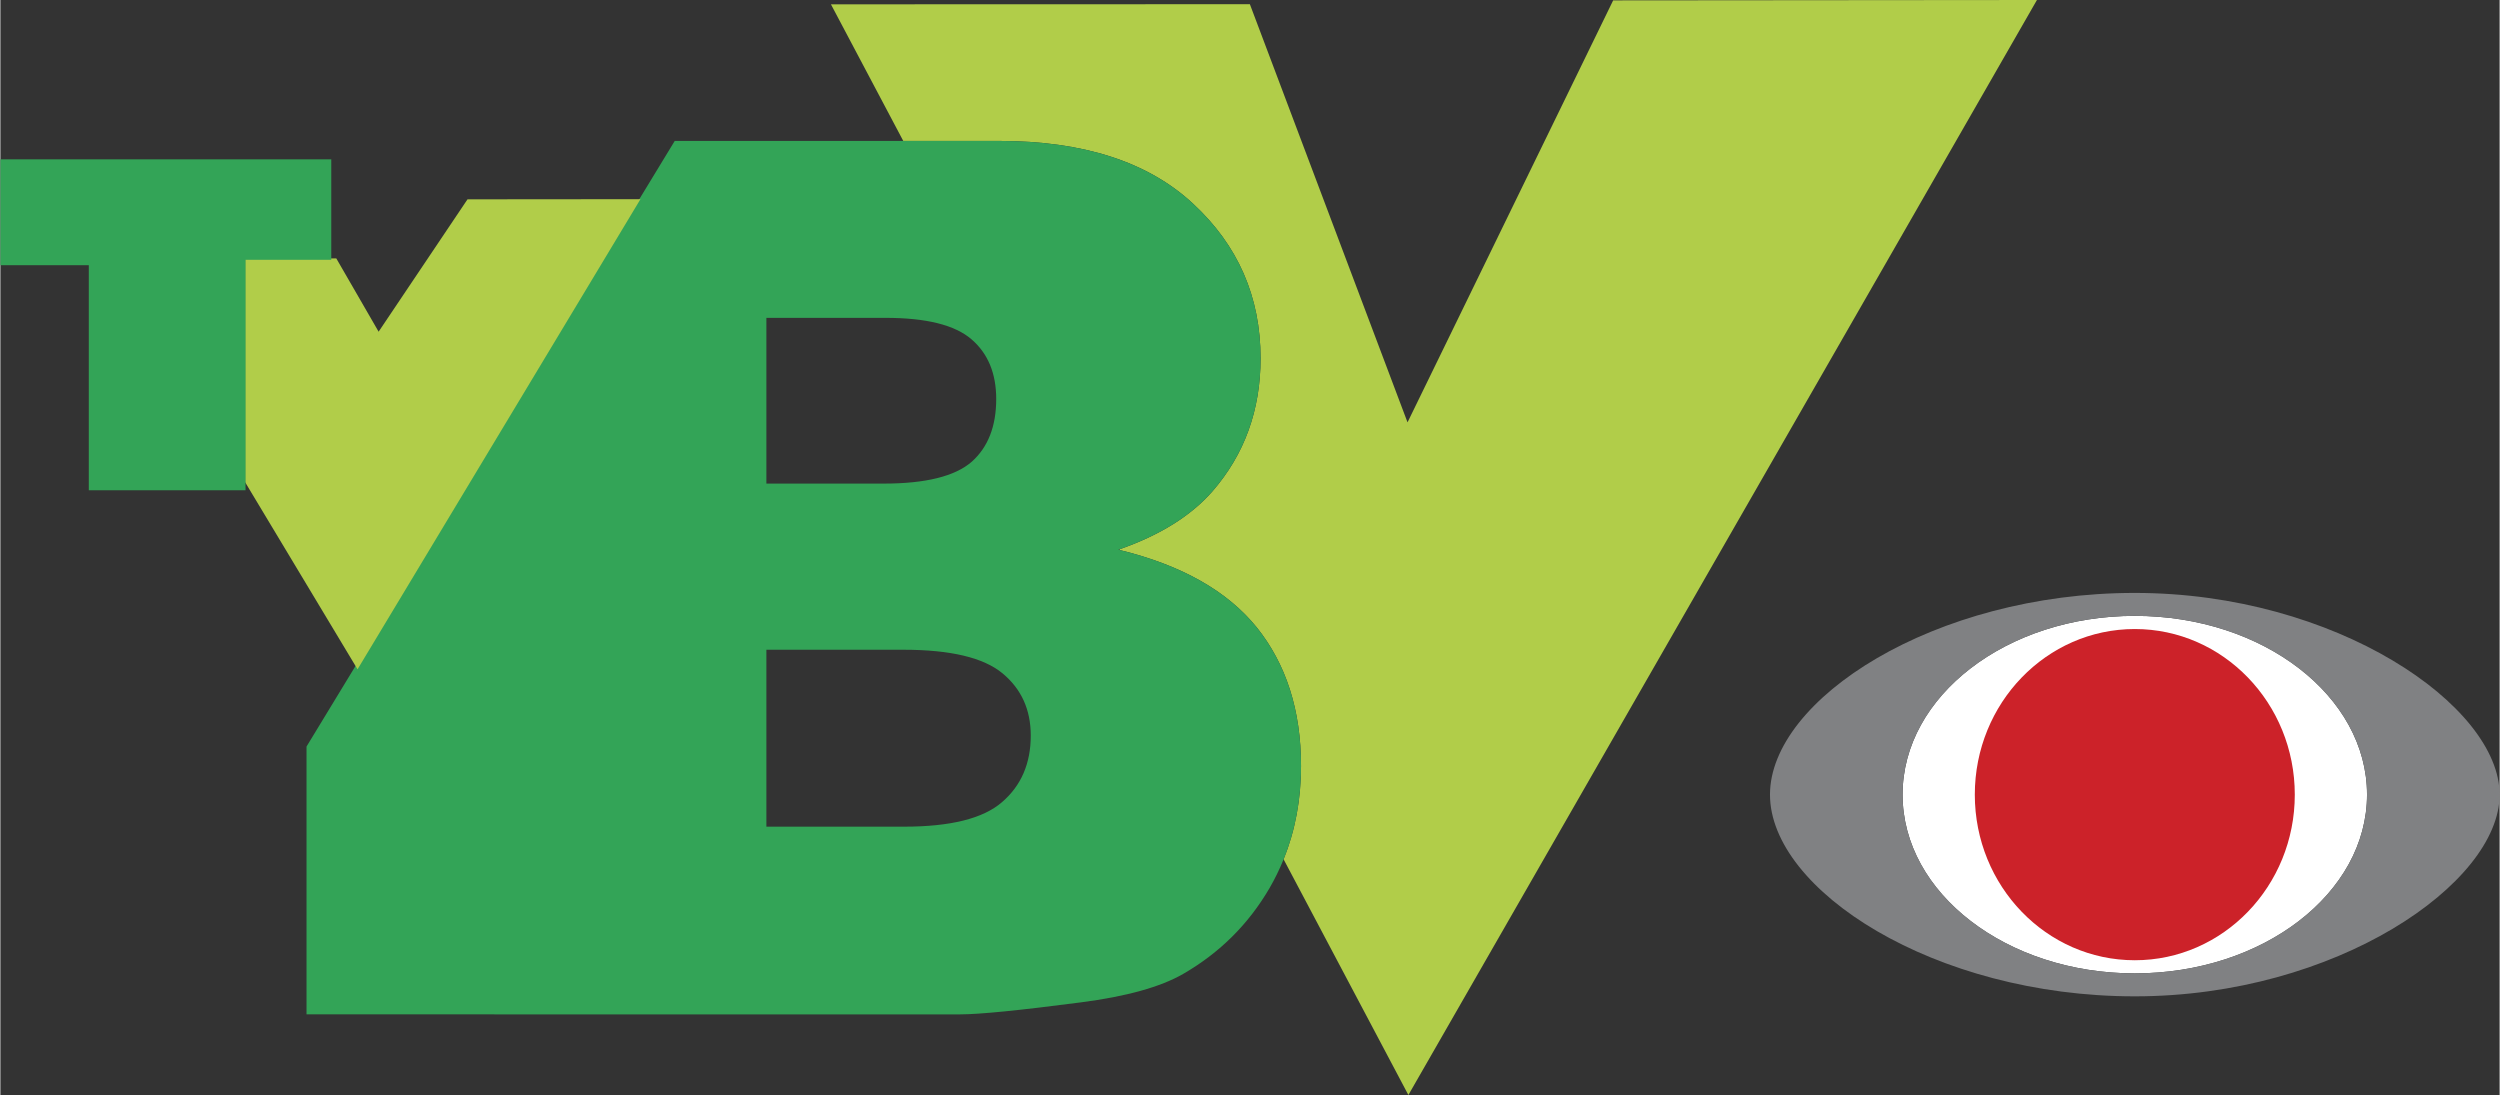
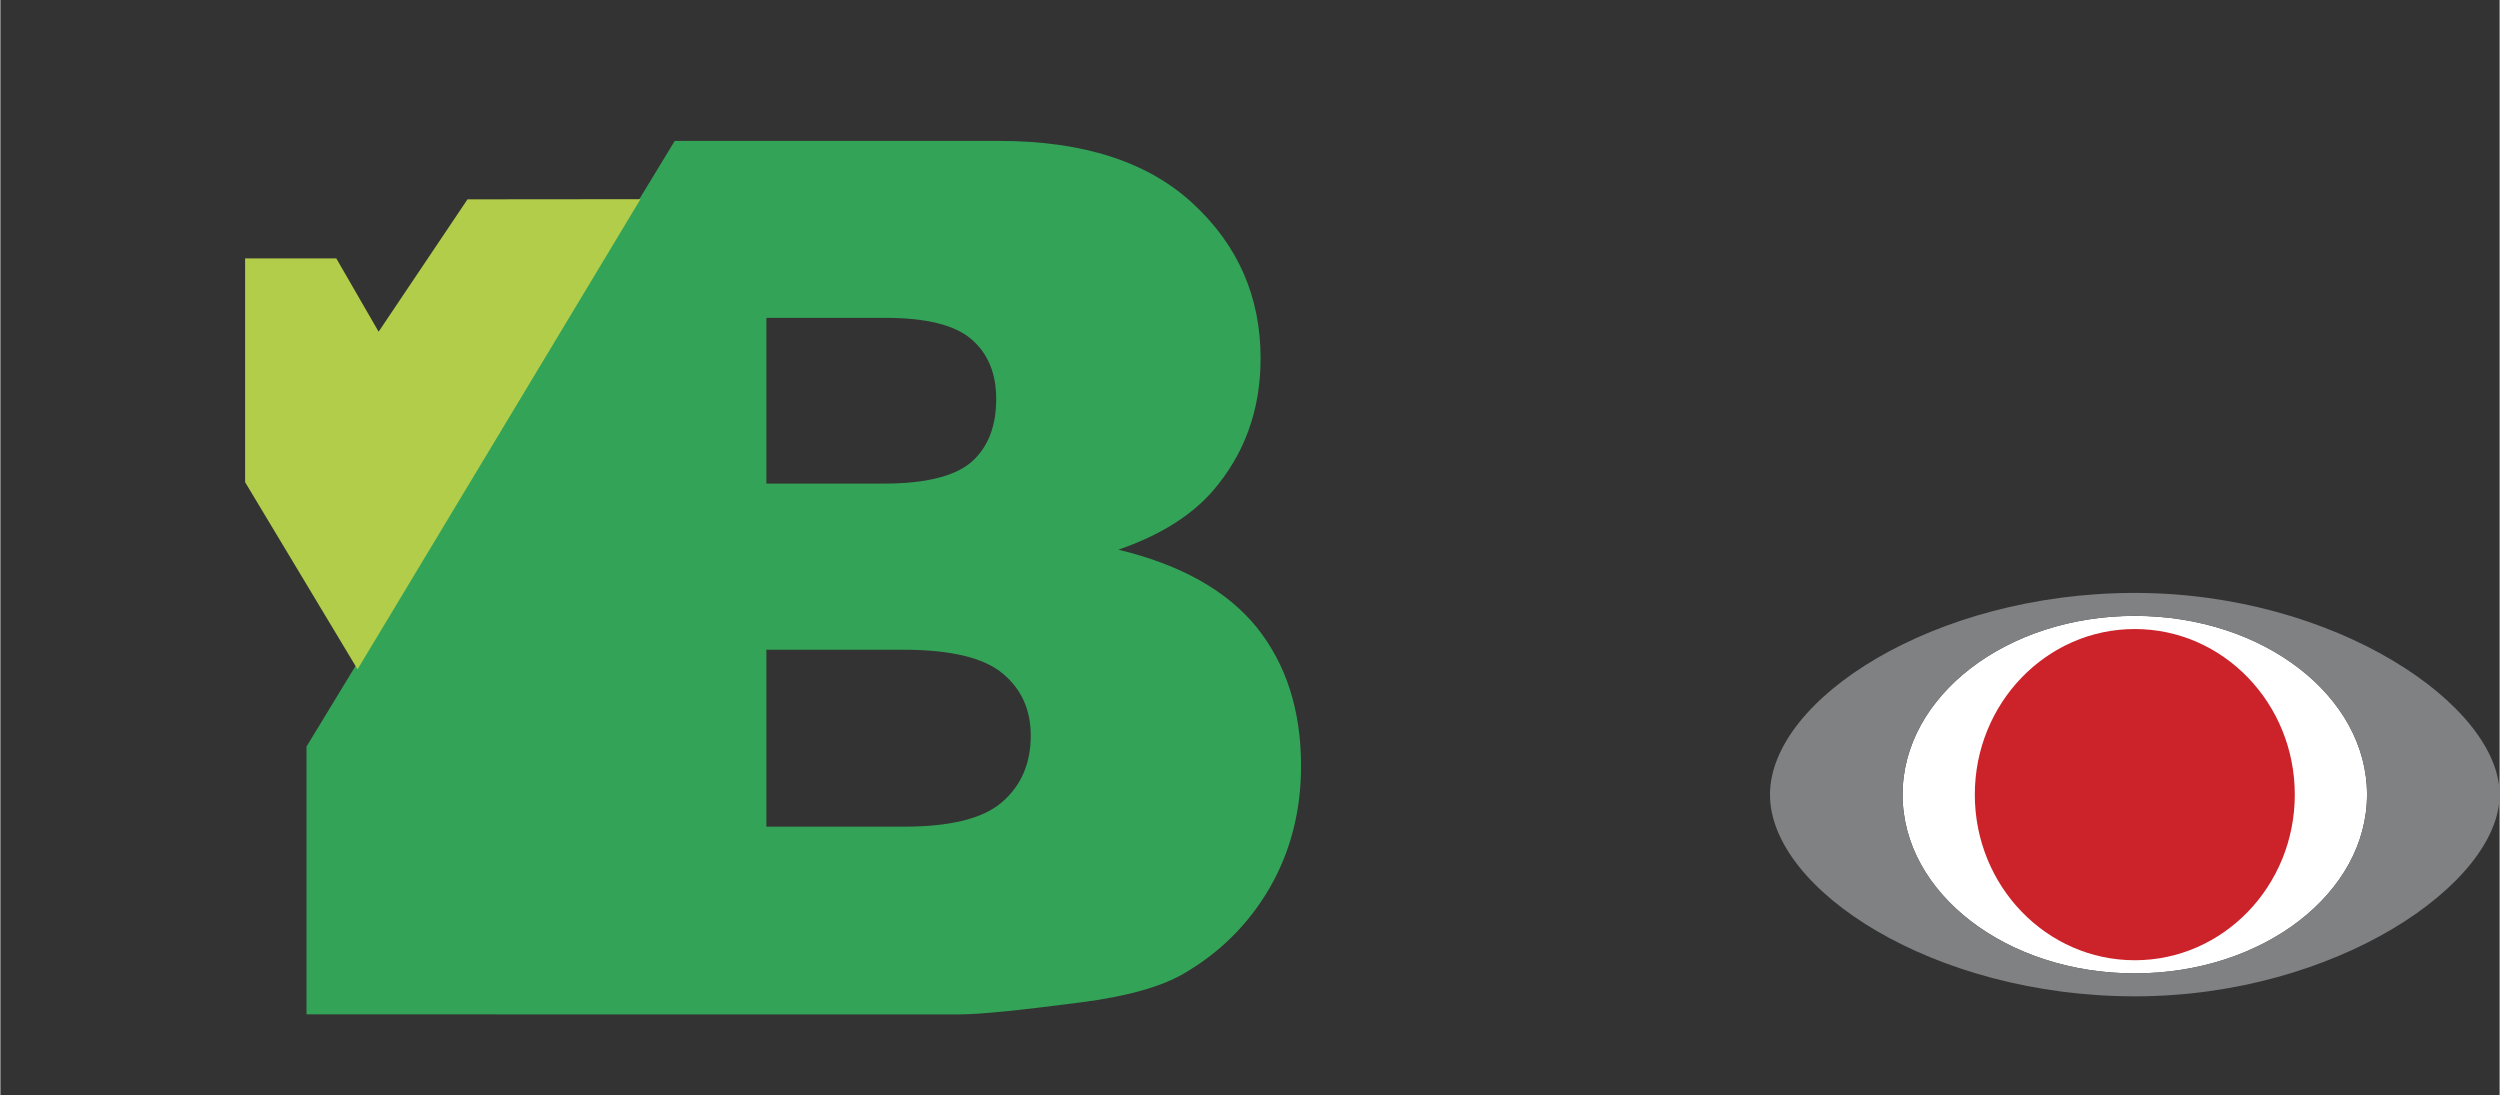
<svg xmlns="http://www.w3.org/2000/svg" width="2500" height="1095" viewBox="0 0 570.611 250.005">
  <rect x="0" y="0" width="570.611" height="250.005" fill="#333333" stroke="none" />
  <g fill-rule="evenodd" clip-rule="evenodd">
    <path d="M487.318 140.613c29.275 0 53.018 18.276 53.018 40.813 0 22.536-23.742 40.812-53.018 40.812-29.273 0-53.016-18.276-53.016-40.812.001-22.536 23.743-40.813 53.016-40.813z" fill="#fff" />
-     <path d="M321.467 250.005l-28.488-53.809c2.646-6.535 3.98-13.641 3.98-21.337 0-12.676-3.387-23.216-10.115-31.62-6.719-8.289-17.135-14.203-31.249-17.651l-.092-.174c9.292-3.242 16.353-7.67 21.226-13.237 7.331-8.451 10.995-18.573 10.995-30.366 0-14.022-5.149-25.816-15.449-35.334-10.253-9.518-25.007-14.301-44.215-14.301h-21.921L189.626.987 285.277.96l35.994 95.469L368.222.086 464.975 0 321.467 250.005z" fill="#b1cd49" />
    <path d="M69.896 170.449v61.146h42.869v.003H219.06c4.546 0 13.733-.929 27.605-2.739 10.439-1.347 18.234-3.529 23.384-6.5 8.352-4.829 14.894-11.329 19.719-19.594 4.777-8.265 7.191-17.552 7.191-27.905 0-12.676-3.387-23.216-10.115-31.62-6.774-8.357-17.306-14.301-31.596-17.736 9.418-3.25 16.563-7.708 21.481-13.326 7.331-8.451 10.995-18.573 10.995-30.366 0-14.022-5.149-25.816-15.449-35.334-10.253-9.518-25.007-14.301-44.215-14.301h-74.098L69.896 170.449zm104.994-60.036h26.771c9.604 0 16.285-1.672 20.089-4.968 3.758-3.343 5.614-8.125 5.614-14.347 0-5.804-1.856-10.354-5.614-13.604-3.805-3.297-10.346-4.922-19.672-4.922H174.89v37.841zm0 78.329h31.41c10.625 0 18.095-1.857 22.409-5.618 4.361-3.761 6.542-8.822 6.542-15.183 0-5.897-2.134-10.633-6.449-14.209-4.315-3.575-11.831-5.386-22.641-5.386H174.89v40.396z" fill="#33a457" />
    <path fill="#b1cd49" d="M81.543 152.812l-25.67-42.724V58.992H76.69l9.665 16.739 20.294-30.22 39.488-.036-64.594 107.337z" />
-     <path fill="#33a457" d="M0 36.383h75.546v22.939H55.971v52.607H20.186V60.545H0V36.383z" />
    <path d="M487.318 143.617c20.172 0 36.529 16.931 36.529 37.81 0 20.878-16.357 37.81-36.529 37.81-20.17 0-36.527-16.932-36.527-37.81 0-20.879 16.357-37.81 36.527-37.81z" fill="#cc2229" />
    <path d="M487.318 140.613c29.201 0 53.018 18.334 53.018 40.813 0 22.479-23.816 40.812-53.018 40.812-29.199 0-53.016-18.334-53.016-40.812.001-22.479 23.817-40.813 53.016-40.813zm0-5.24c45.877 0 83.293 25.74 83.293 46.054 0 20.312-37.416 46.053-83.293 46.053-45.875 0-83.291-24.336-83.291-46.053s37.416-46.054 83.291-46.054z" fill="#808183" />
  </g>
</svg>